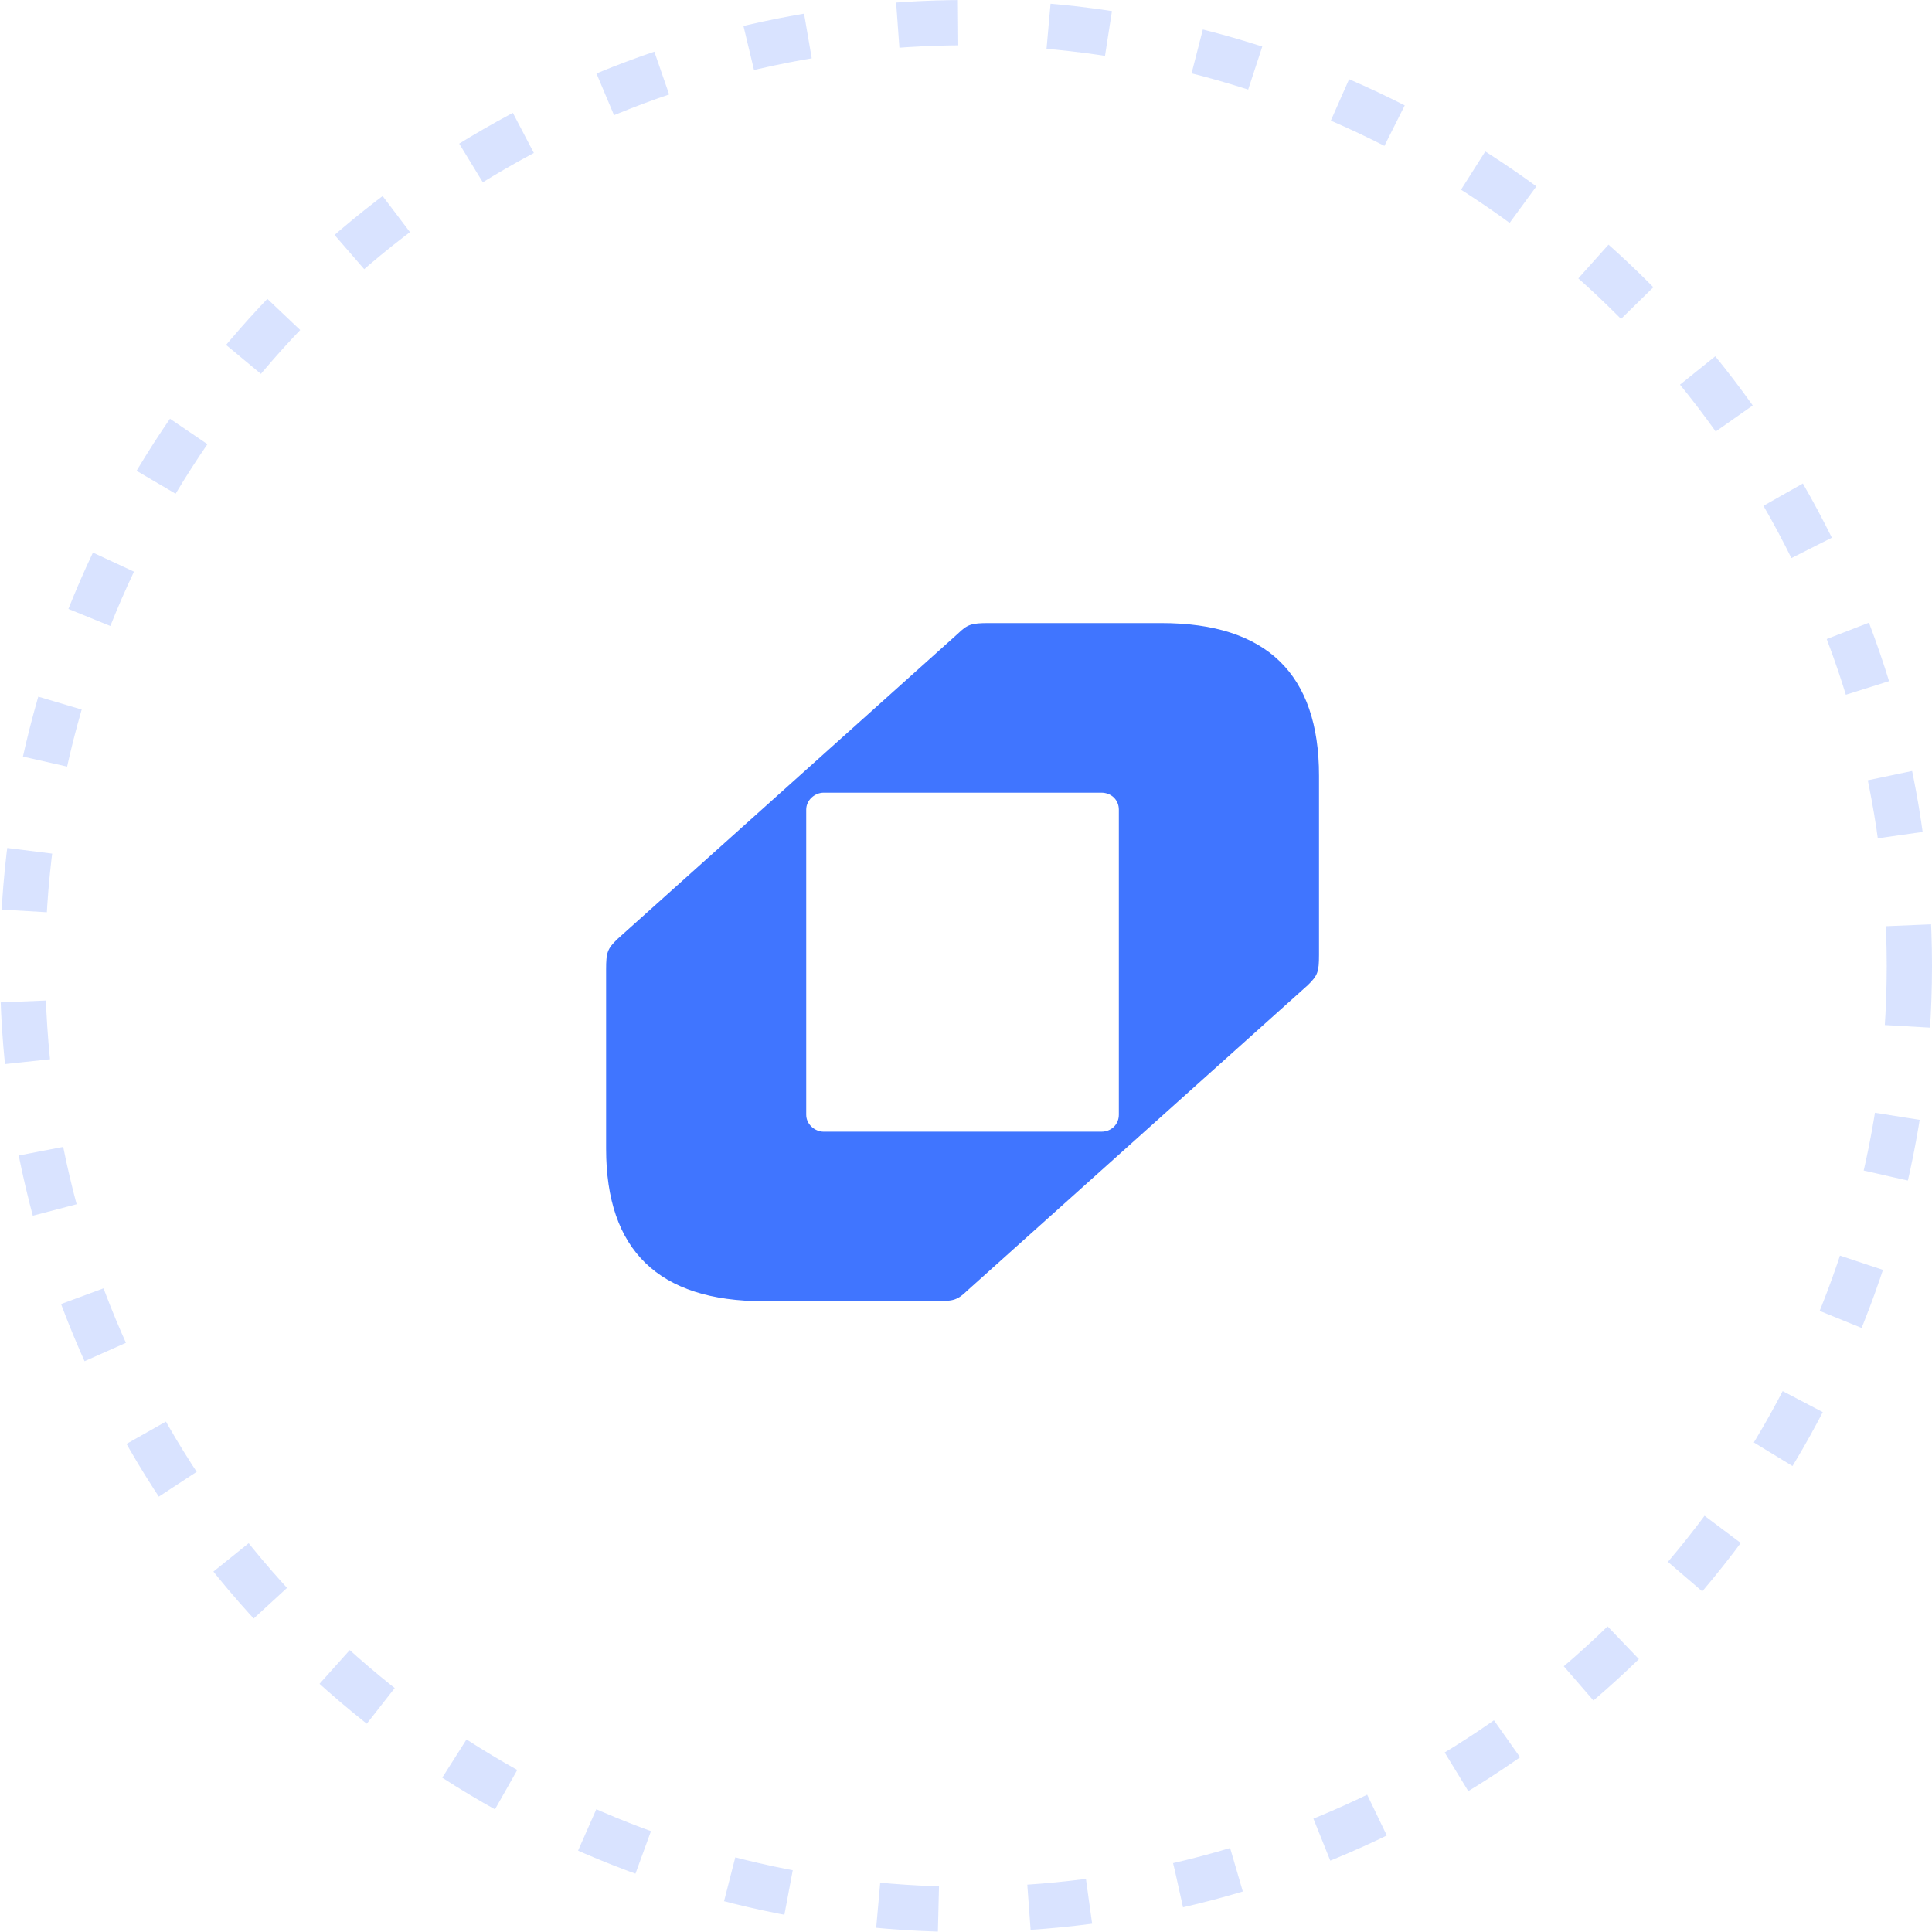
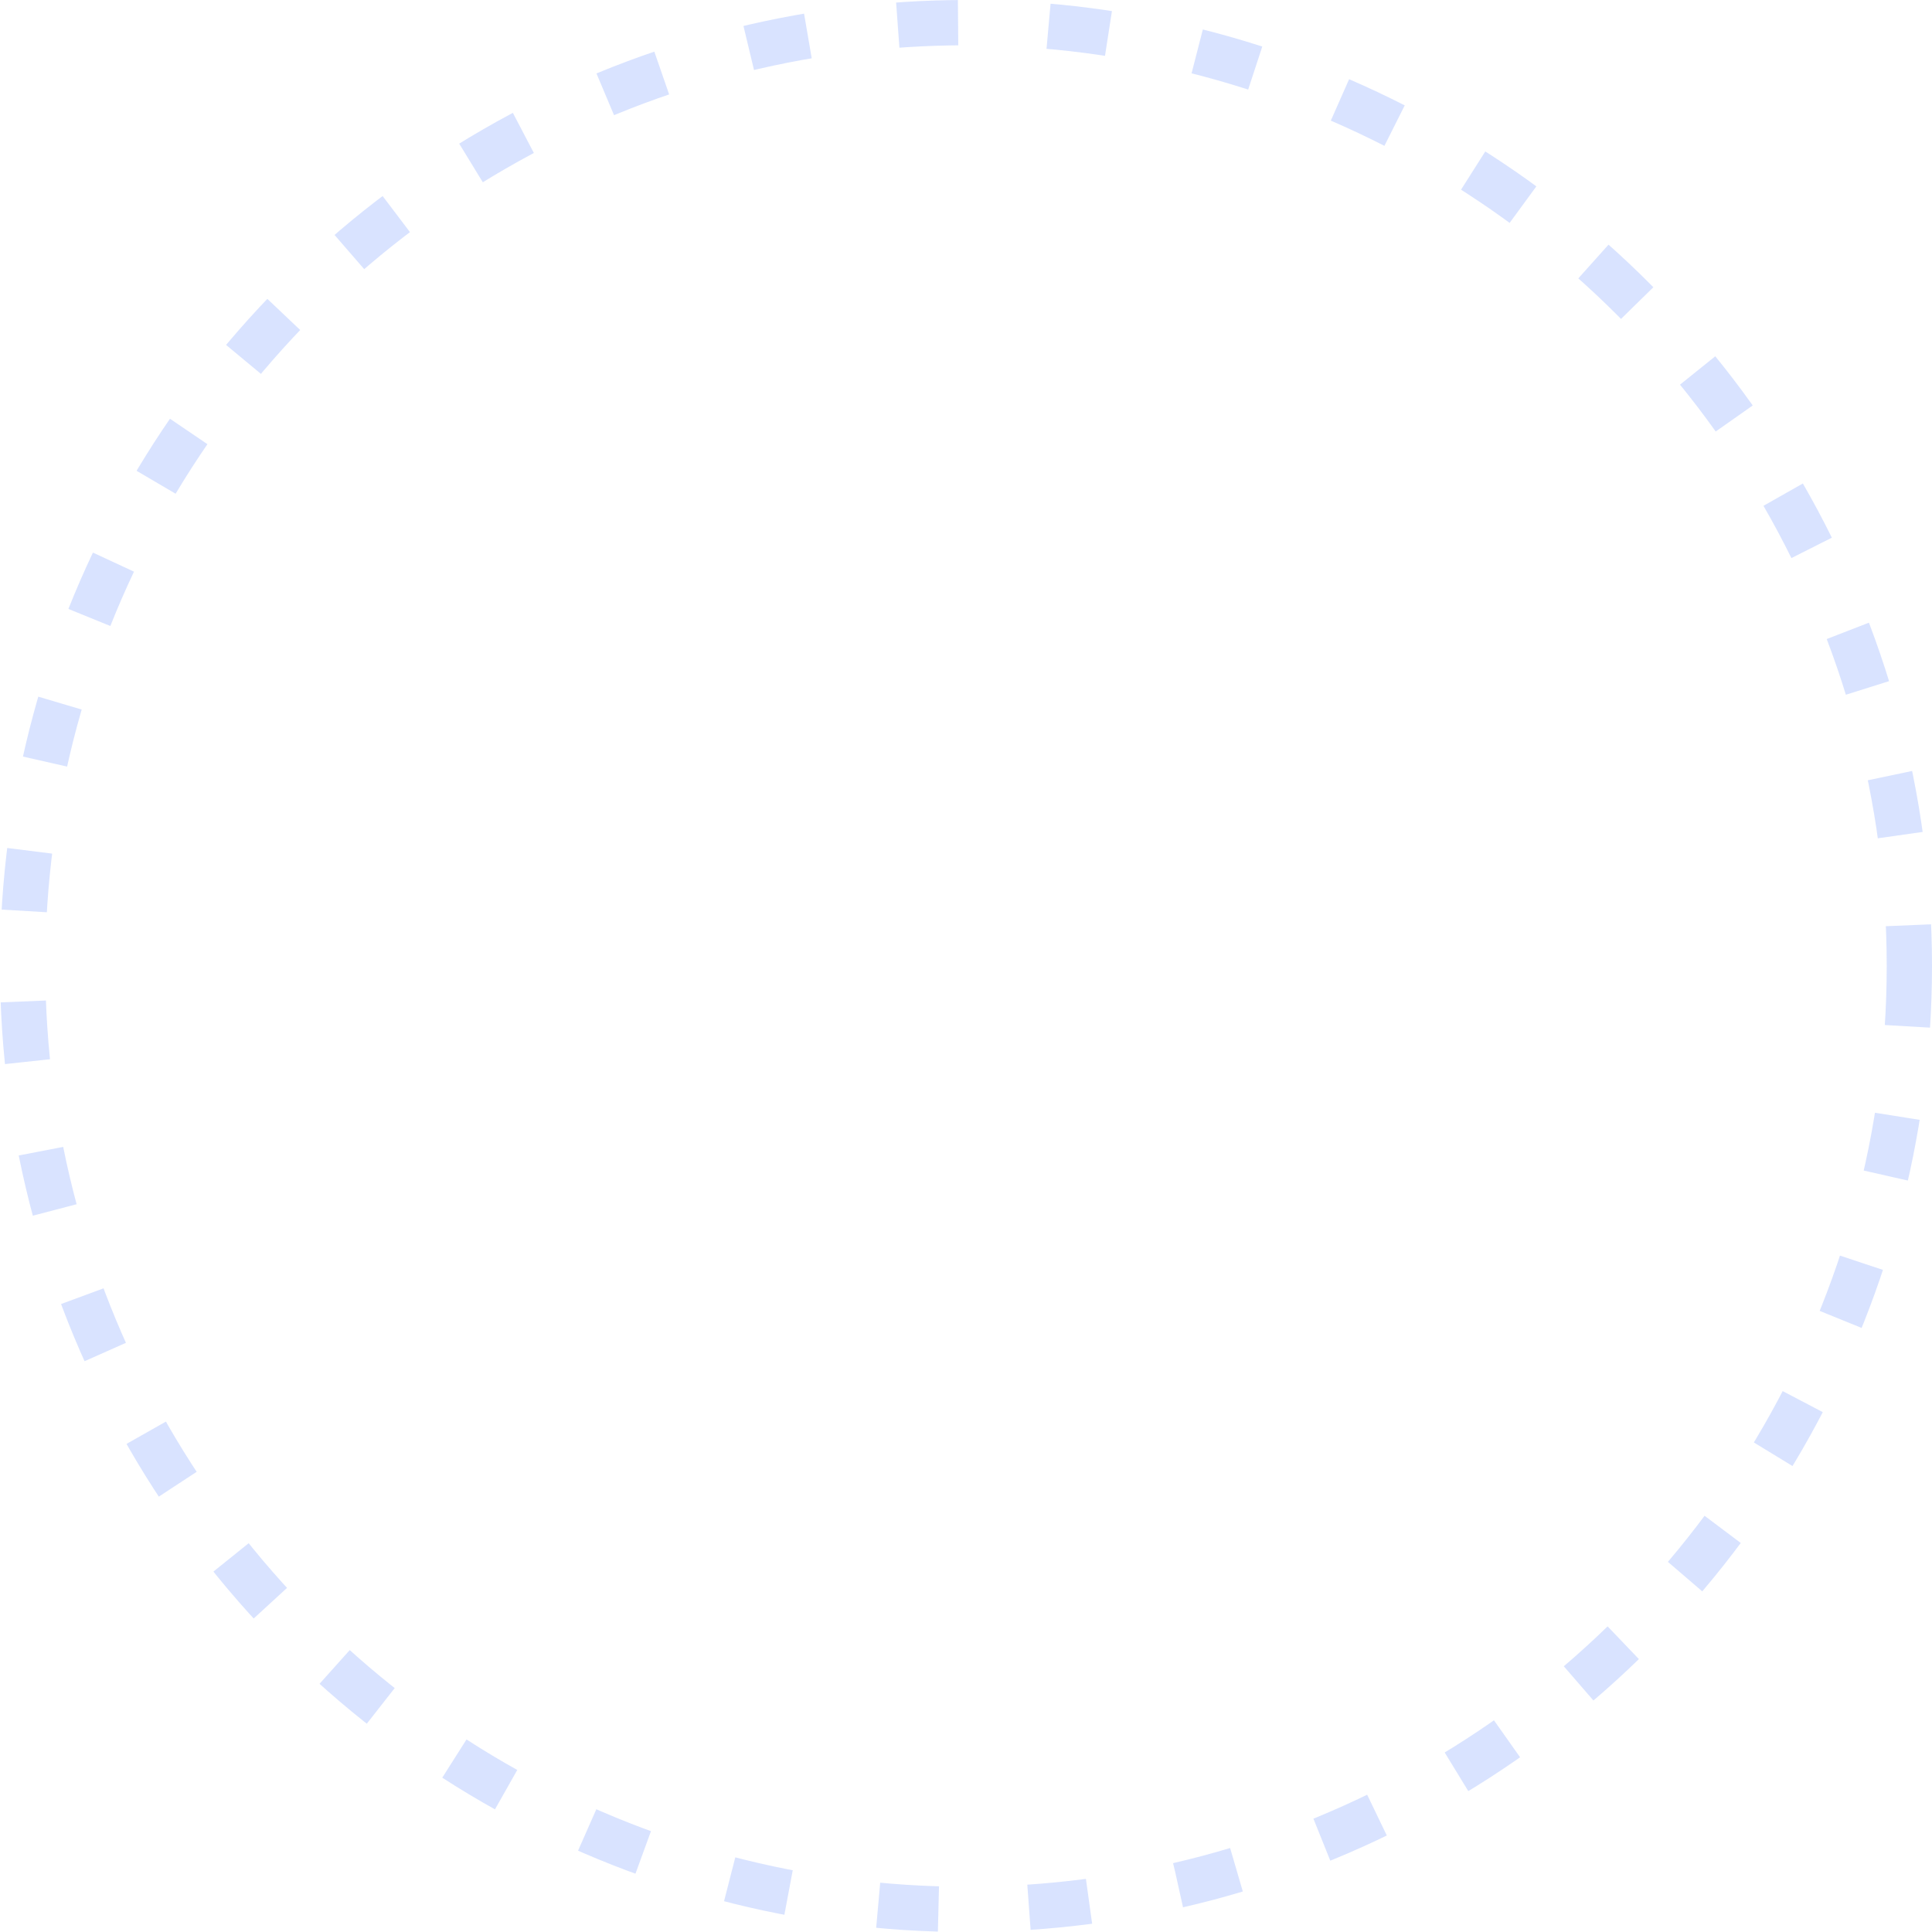
<svg xmlns="http://www.w3.org/2000/svg" width="64" height="64" viewBox="0 0 64 64" fill="none">
-   <path d="M20.078 38.05V32.112C20.078 31.551 20.12 31.431 20.451 31.109L31.72 21.001C32.05 20.681 32.176 20.64 32.756 20.64H38.474C41.955 20.64 43.694 22.324 43.694 25.694V31.632C43.694 32.193 43.652 32.313 43.322 32.635L32.053 42.743C31.722 43.063 31.596 43.104 31.017 43.104H25.298C21.817 43.104 20.078 41.42 20.078 38.05ZM27.287 37.489H36.483C36.814 37.489 37.063 37.247 37.063 36.927V26.819C37.063 26.499 36.814 26.258 36.483 26.258H27.287C26.995 26.258 26.707 26.499 26.707 26.819V36.927C26.707 37.247 26.995 37.489 27.287 37.489Z" fill="#4075FF" />
  <circle opacity="0.33" cx="32" cy="32" r="31.25" stroke="#8CACFF" stroke-width="1.5" stroke-dasharray="2 3" />
</svg>